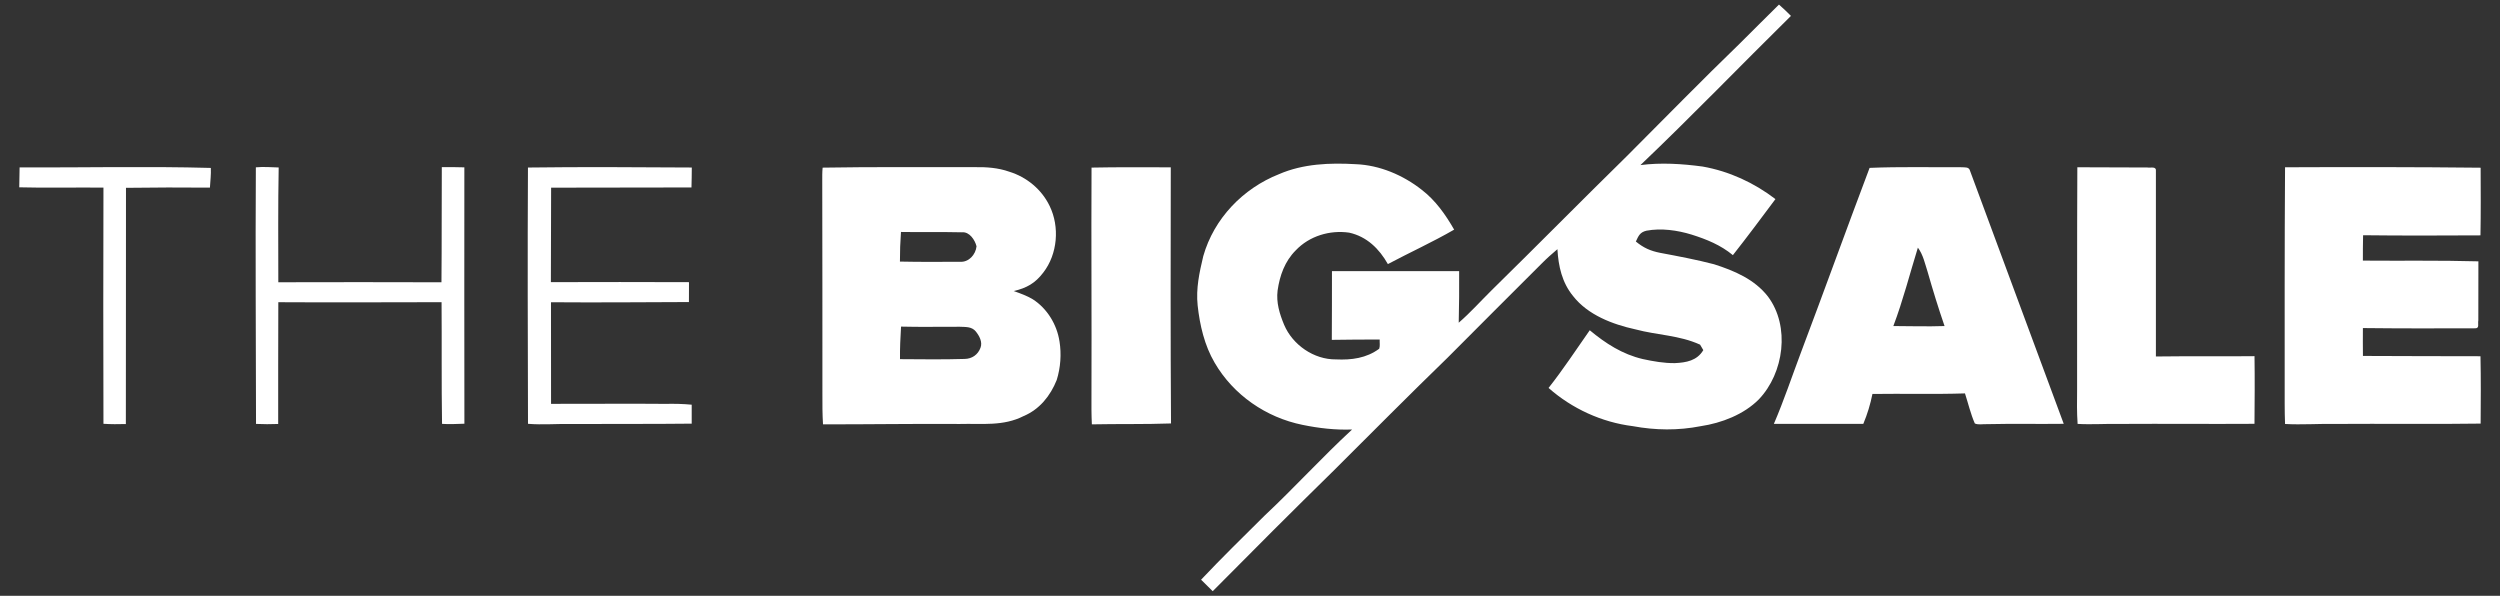
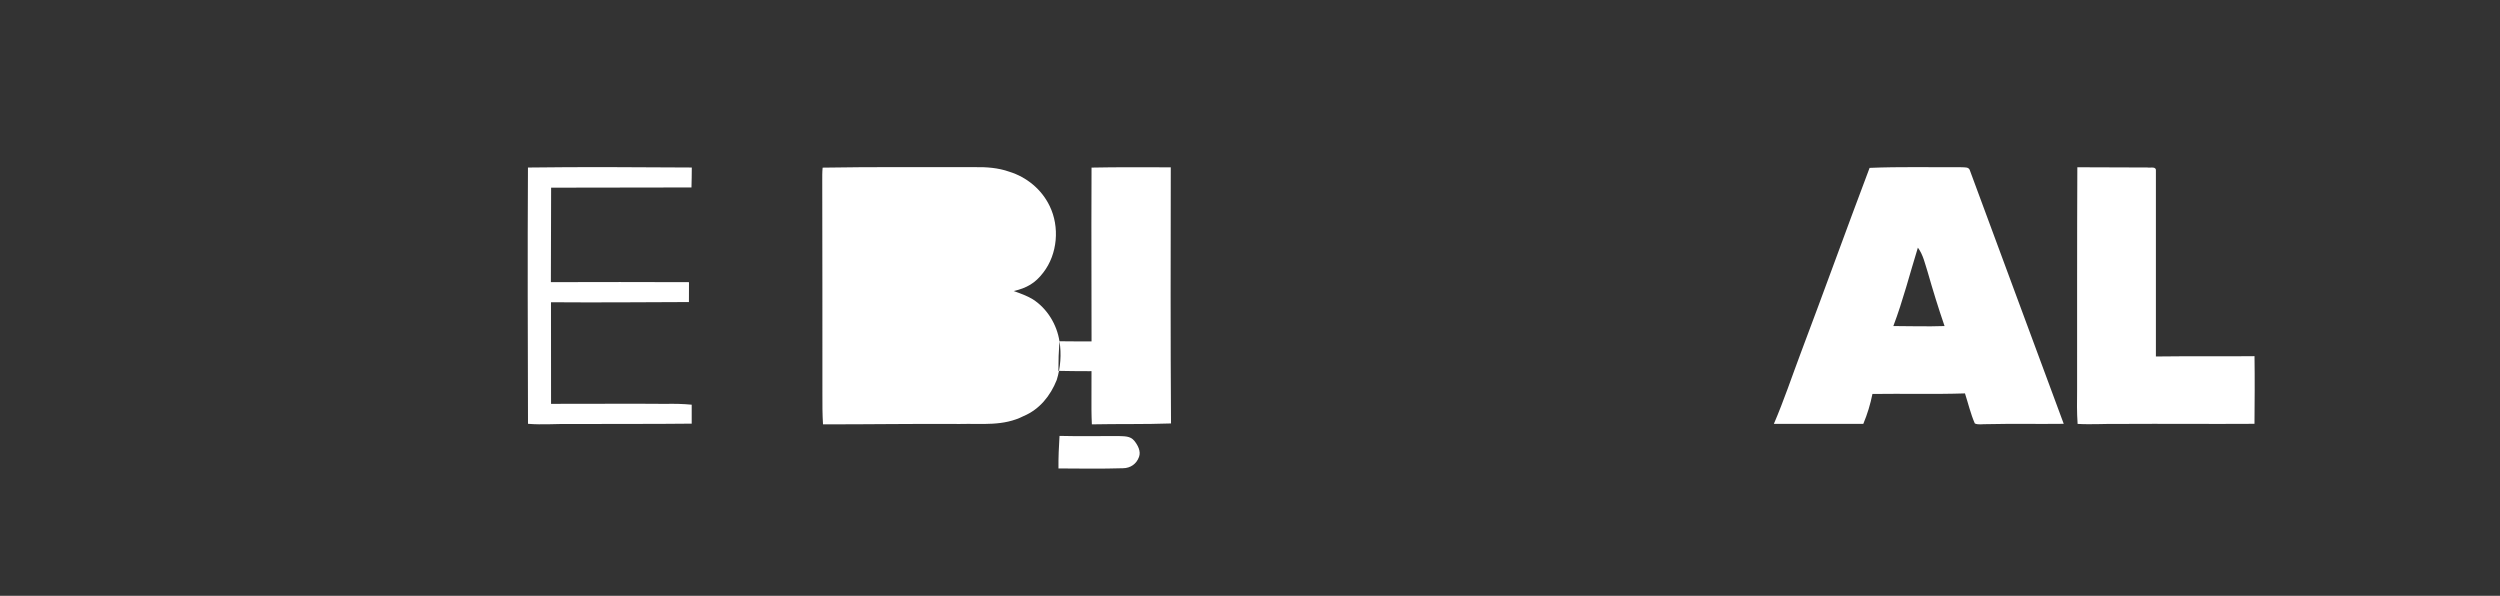
<svg xmlns="http://www.w3.org/2000/svg" id="Livello_1" viewBox="0 0 1160.64 276.6">
  <rect x="0" y="0" width="1160.64" height="276.6" fill="#333333" stroke="none" />
  <defs>
    <style>.cls-1{fill:#fff;}</style>
  </defs>
-   <path class="cls-1" d="M825.9,2.13c1.93,1.68,3.77,3.45,5.56,5.25-23.35,23.01-46.13,46.65-69.87,69.26,9.52-1.23,19.37-.6,28.87,.68,12.35,2.19,23.86,7.51,33.8,15.11-6.52,8.73-13.02,17.47-19.76,26.02-5.65-4.69-12.22-7.35-19.17-9.54-6.6-2.02-14.1-3.09-20.94-1.81-3.07,.73-3.69,2.39-4.93,5.03,3.54,2.92,6.76,4.36,11.27,5.25,8.3,1.56,16.79,3.15,24.99,5.29,9.41,3,18.82,6.97,25.06,14.99,10.39,13.86,7.44,35.54-4.23,47.75-6.97,7.04-17.31,10.99-26.95,12.44-10.58,2.07-21,1.94-31.58-.01-14.4-1.78-28.24-8.14-39.09-17.74,6.79-8.58,12.83-17.82,19.12-26.78,7.37,6.12,15.14,11.15,24.6,13.37,4.87,1.06,9.93,1.96,14.94,1.89,5.29-.25,10.26-1.13,13.18-6.03-.51-.84-1-1.69-1.49-2.54-9.74-4.43-19.87-4.38-30.03-7.1-10.55-2.31-22.1-6.68-28.94-15.47-5.14-6.27-6.8-13.82-7.27-21.75-2.55,2.14-5.03,4.36-7.37,6.73-14.55,14.54-29.14,29.06-43.63,43.65-17.88,17.33-35.41,35.03-53.06,52.6-18.81,18.44-37.45,37.08-55.97,55.8-1.8-1.78-3.61-3.56-5.4-5.34,9.54-10.09,19.49-19.84,29.37-29.63,13.91-13.03,26.74-27.17,40.75-40.1-7.76,.29-15.42-.59-23.01-2.15-16.94-3.43-32.11-13.87-40.82-28.87-4.7-7.99-6.89-17.42-7.88-26.56-.83-7.9,.79-15.27,2.61-22.91,4.95-17.44,18.42-31.43,35.18-38.06,11.2-4.85,23.61-5.32,35.62-4.62,11.07,.42,22,5.09,30.64,11.9,6.43,4.95,11.02,11.51,15.03,18.48-9.99,5.78-20.57,10.58-30.77,16-4-7.11-9.78-12.79-17.97-14.6-8.99-1.29-18.5,1.56-24.81,8.23-5.06,5.06-7.43,11.69-8.42,18.66-.68,5.58,.91,10.8,3.03,15.89,3.96,9.35,13.83,16.18,24.06,16.07,7.21,.33,14.13-.55,20.09-4.95,.46-1.32,.14-2.88,.22-4.28-7.41,.05-14.81-.01-22.23,.16,0-10.63,.13-21.27,.07-31.9,19.68,.02,39.37,.02,59.05,0,.08,7.98-.03,15.96-.2,23.94,5.4-4.67,10.13-9.98,15.24-15.03,21.06-20.66,41.78-41.68,62.84-62.34,17.42-17.4,34.61-35.06,52.32-52.16,6.11-6.05,12.15-12.15,18.28-18.17Z" />
-   <path class="cls-1" d="M9.09,77.73c29.56,.11,59.25-.59,88.79,.23,.15,3.08-.25,6.09-.42,9.15-12.98-.11-25.99-.1-38.97,.09-.07,36.55,.02,73.11-.06,109.66-3.47,.11-6.93,.11-10.4-.11-.08-36.55-.13-73.11,0-109.65-13.03-.14-26.07,.21-39.09-.14,.03-3.08,.09-6.16,.16-9.23Z" />
-   <path class="cls-1" d="M118.79,77.68c3.49-.31,7.09-.05,10.59,.07-.33,17.75-.18,35.53-.17,53.29,25.24-.09,50.49-.05,75.74,.01,.17-17.82,.05-35.65,.16-53.47,3.49-.02,6.98,0,10.47,.11,.03,39.67-.1,79.36,.02,119.02-3.47,.09-6.91,.32-10.38,.07-.3-18.82-.07-37.67-.22-56.49-25.25,.03-50.52,.16-75.79,.01,.02,18.85-.15,37.68-.06,56.53-3.43,.13-6.86,.14-10.29-.03-.06-39.67-.31-79.48-.08-119.12Z" />
  <path class="cls-1" d="M245.1,77.78c25.06-.34,51.01-.15,76.07-.01,0,3.08-.08,6.17-.15,9.26-21.72,.07-43.45,.1-65.16,.1-.01,14.62-.07,29.24-.11,43.86,21.37-.03,42.74-.11,64.12,.01-.01,3.08-.02,6.16-.03,9.23-21.34,.08-42.7,.26-64.04,.09,0,15.72-.02,31.44,.03,47.17,17.72,.05,35.44-.16,53.16,.01,4.09-.08,8.06-.01,12.14,.38,.01,2.93,.01,5.86,0,8.8-18.59,.21-37.19,.08-55.78,.17-6.76-.15-13.47,.47-20.22-.09-.1-39.58-.24-79.41-.02-118.98Z" />
  <path class="cls-1" d="M506.76,77.81c12.24-.26,24.54-.13,36.78-.13-.06,39.63-.15,79.28,.11,118.91-12.23,.44-24.51,.17-36.75,.42-.22-4.62-.21-9.23-.18-13.86,.13-35.05-.14-70.32,.03-105.35Z" />
  <path class="cls-1" d="M964.42,77.65c10.83,0,21.66,.09,32.5,.11,1.64,.3,4.32-.79,3.97,1.87-.02,28.67-.01,57.22,0,85.87,15.26-.21,30.53,.02,45.78-.15,.16,10.46,.07,20.95-.01,31.41-20.8,.14-41.58-.08-62.38,.05-6.59-.13-13.15,.36-19.73-.01-.38-5.32-.3-10.62-.24-15.94,.03-34.4-.05-68.8,.11-103.21Z" />
-   <path class="cls-1" d="M1060.84,77.66c30.27-.13,60.53-.13,90.81,.2,.05,10.47,.11,20.95-.08,31.41-18.16,.09-36.34,.16-54.49-.06-.06,3.93-.14,7.86-.1,11.78,17.88,.15,35.76-.16,53.63,.34,0,9.13-.06,18.26-.03,27.39-.36,1.73,.8,3.95-1.88,3.7-17.23,.06-34.48,.09-51.71-.11-.01,4.32-.05,8.62,.02,12.94,18.19,.13,36.38,.07,54.57,.14,.23,10.42,.14,20.86,.07,31.27-22.47,.34-44.97-.01-67.45,.16-7.8-.14-15.56,.45-23.35,.02-.11-3.03-.17-6.06-.17-9.1,0-36.69-.07-73.4,.17-110.09Z" />
-   <path class="cls-1" d="M491.86,158.43c-1.18-7.77-5.73-15.25-12.4-19.5-2.7-1.64-5.86-2.74-8.83-3.81,6.05-1.42,9.95-3.62,13.72-8.57,6.65-8.57,7.69-21.26,2.94-30.95-3.69-7.67-10.65-13.4-18.75-15.89-5.2-1.84-10.58-2.19-16.04-2.11-23.46,.05-47.17-.17-70.59,.23-.21,2.16-.17,4.36-.17,6.55,.09,32.93,.05,65.84,.07,98.77-.02,4.62-.01,9.24,.28,13.86,21.18,.02,42.35-.32,63.53-.18,10.32-.28,20.13,1.16,29.62-3.68,7.4-3.11,12.44-9.43,15.35-16.73,1.79-5.73,2.24-12.05,1.29-17.97Zm-73.57-50.74c9.44,.15,18.89-.06,28.32,.16,3.48-.34,6.03,3.58,6.75,6.5-.38,3.84-3.62,7.52-7.73,7.18-9.27,.06-18.56,.11-27.83-.09-.01-4.61,.14-9.15,.48-13.75Zm36.92,53.74c-1.16,3.22-3.96,5.17-7.38,5.21-9.98,.31-20.01,.16-30,.1-.06-5.05,.18-10.07,.49-15.11,9.1,.24,18.18,.03,27.28,.07,2.71,.14,5.51-.14,7.41,2.17,1.64,2.04,3.22,4.9,2.2,7.56Z" />
+   <path class="cls-1" d="M491.86,158.43c-1.18-7.77-5.73-15.25-12.4-19.5-2.7-1.64-5.86-2.74-8.83-3.81,6.05-1.42,9.95-3.62,13.72-8.57,6.65-8.57,7.69-21.26,2.94-30.95-3.69-7.67-10.65-13.4-18.75-15.89-5.2-1.84-10.58-2.19-16.04-2.11-23.46,.05-47.17-.17-70.59,.23-.21,2.16-.17,4.36-.17,6.55,.09,32.93,.05,65.84,.07,98.77-.02,4.62-.01,9.24,.28,13.86,21.18,.02,42.35-.32,63.53-.18,10.32-.28,20.13,1.16,29.62-3.68,7.4-3.11,12.44-9.43,15.35-16.73,1.79-5.73,2.24-12.05,1.29-17.97Zc9.44,.15,18.89-.06,28.32,.16,3.48-.34,6.03,3.58,6.75,6.5-.38,3.84-3.62,7.52-7.73,7.18-9.27,.06-18.56,.11-27.83-.09-.01-4.61,.14-9.15,.48-13.75Zm36.92,53.74c-1.16,3.22-3.96,5.17-7.38,5.21-9.98,.31-20.01,.16-30,.1-.06-5.05,.18-10.07,.49-15.11,9.1,.24,18.18,.03,27.28,.07,2.71,.14,5.51-.14,7.41,2.17,1.64,2.04,3.22,4.9,2.2,7.56Z" />
  <path class="cls-1" d="M914.57,79.18c-.54-1.77-2.3-1.4-3.76-1.54-14.26,.06-28.58-.3-42.84,.3-10.76,28.46-21.1,57.2-31.86,85.68-4.16,11.05-7.91,22.31-12.58,33.16,13.84,.06,27.68-.02,41.52,0,1.91-4.56,3.26-9.04,4.24-13.88,14.31-.21,28.65,.21,42.96-.26,1.5,4.63,2.62,9.5,4.57,13.95,1.53,.75,3.72,.26,5.41,.33,11.96-.28,23.91-.01,35.87-.16-14.49-39.2-29.08-78.37-43.54-117.58Zm-35.57,72.18c4.5-11.87,7.63-24.27,11.39-36.39,2.5,3.41,3.24,7.33,4.55,11.34,2.41,8.43,4.97,16.77,7.83,25.06-7.95,.28-15.83,.03-23.77,0Z" />
</svg>